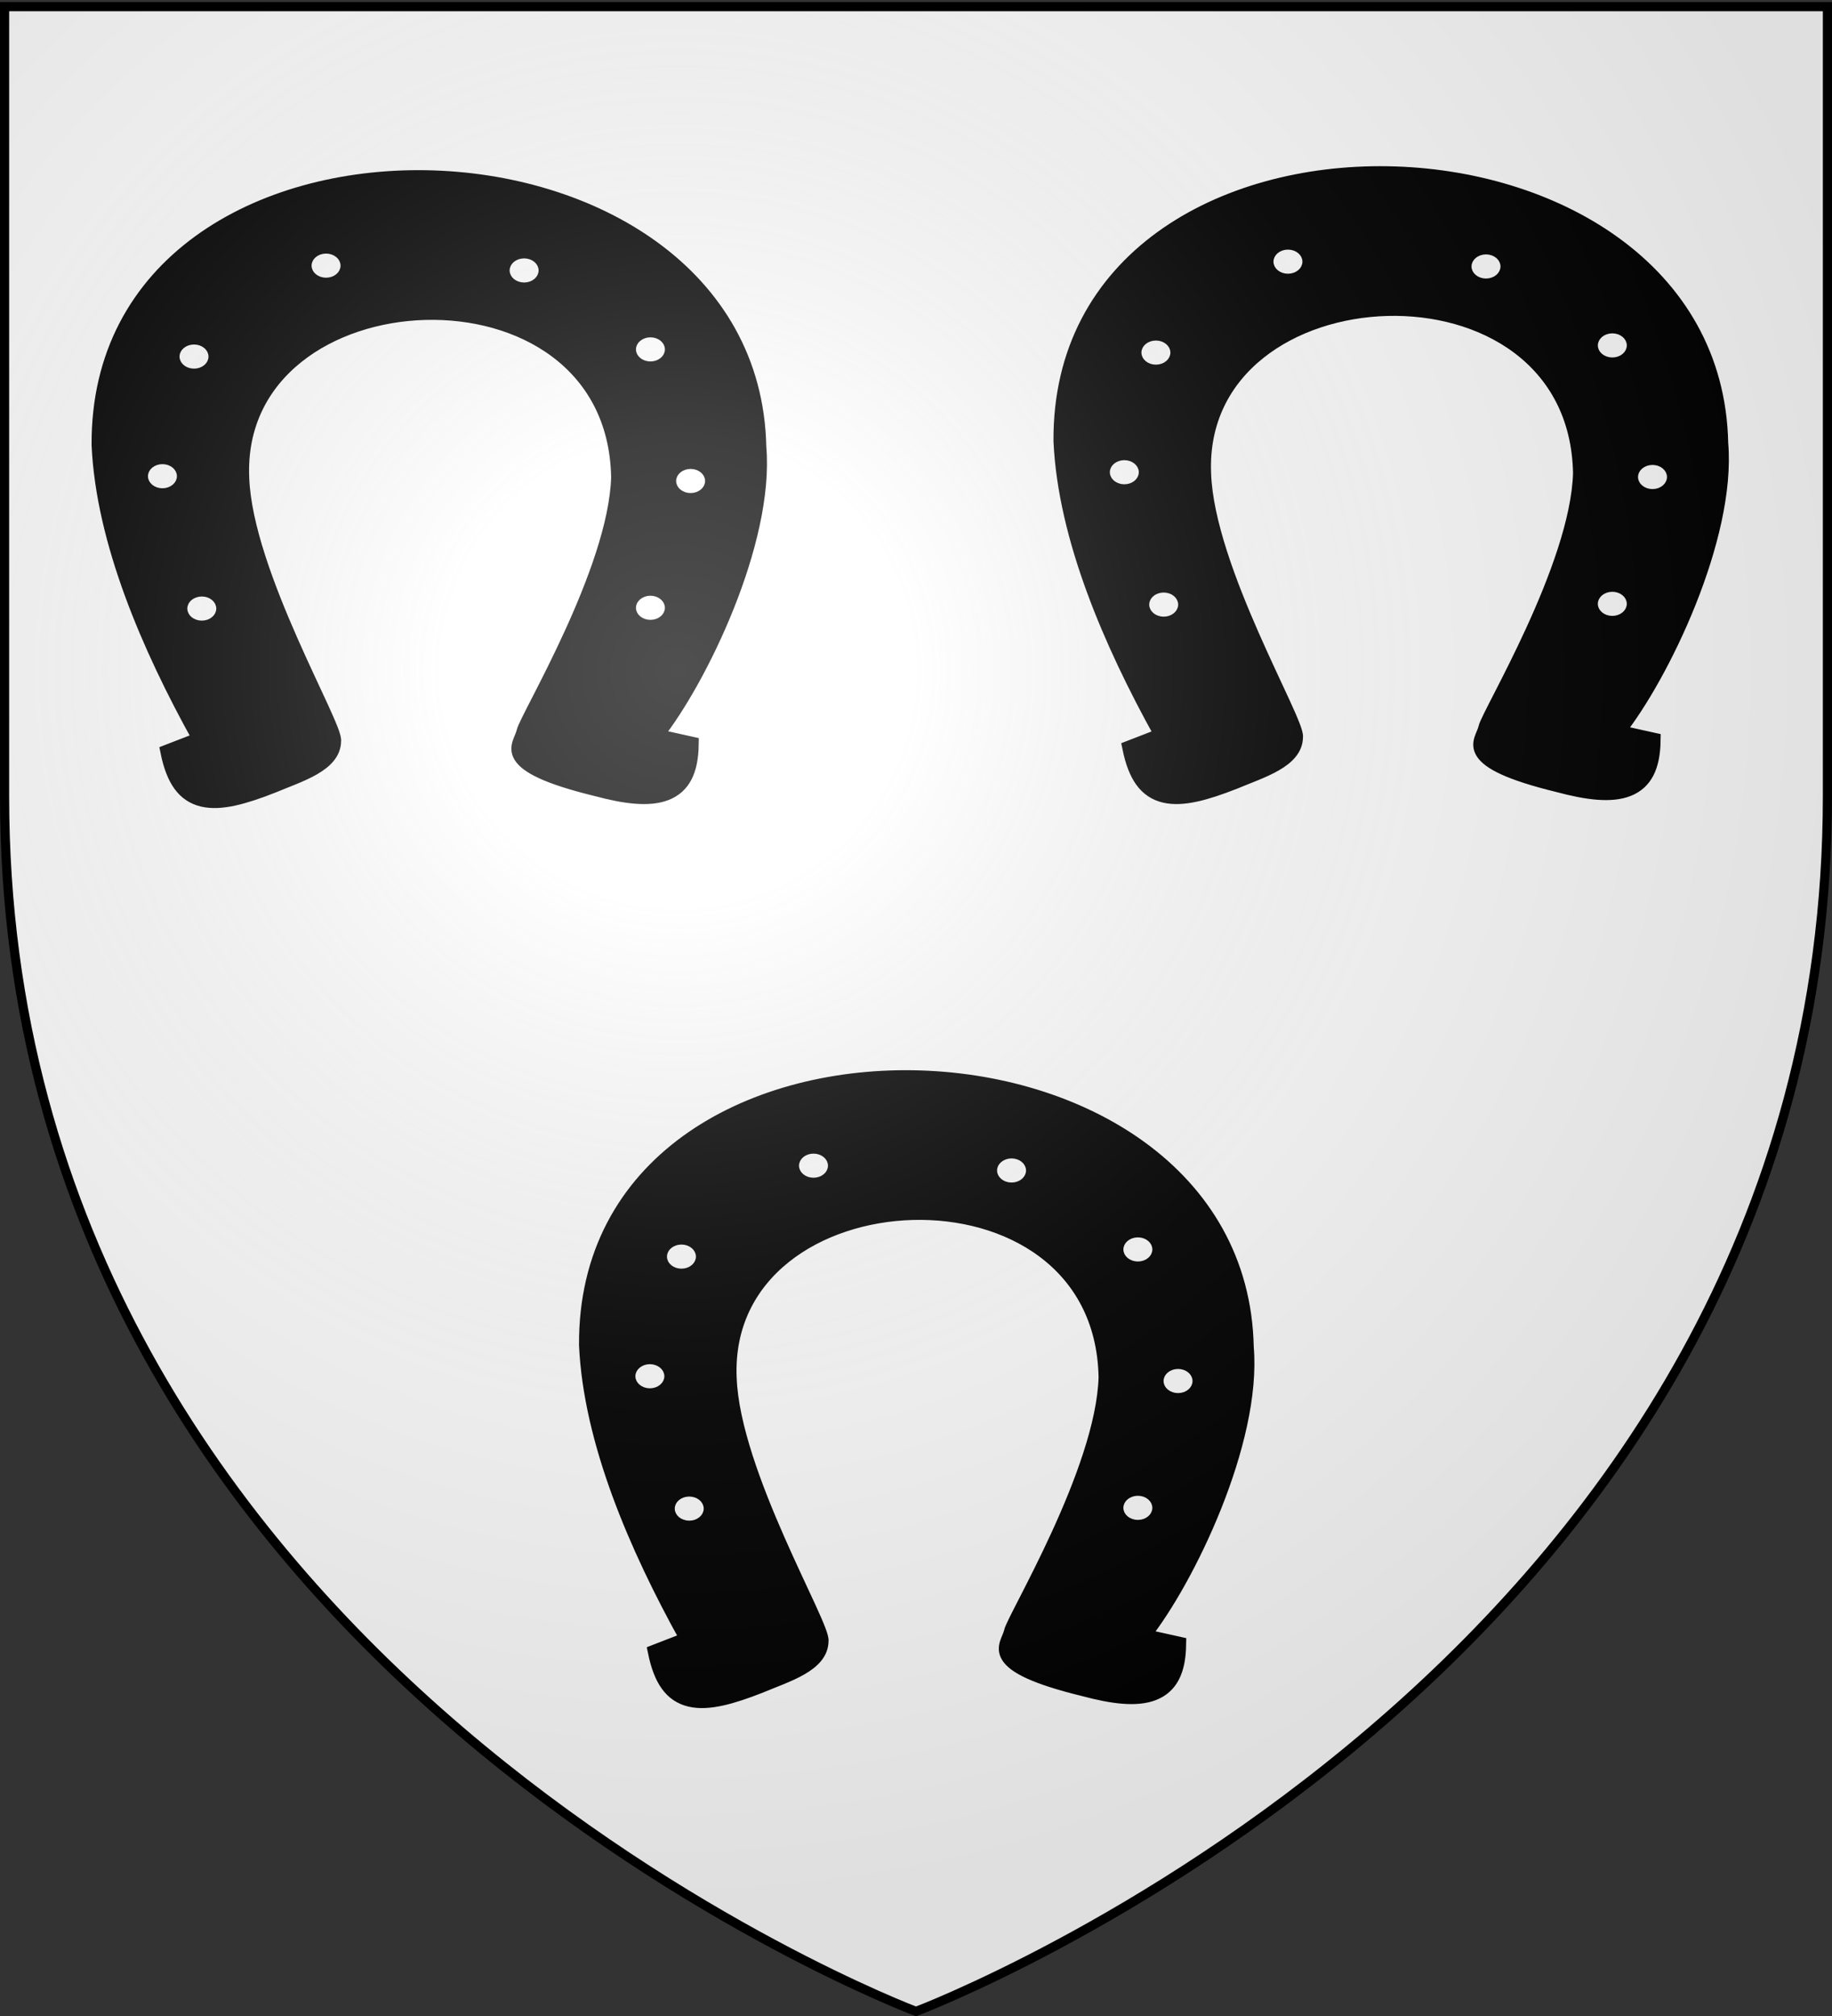
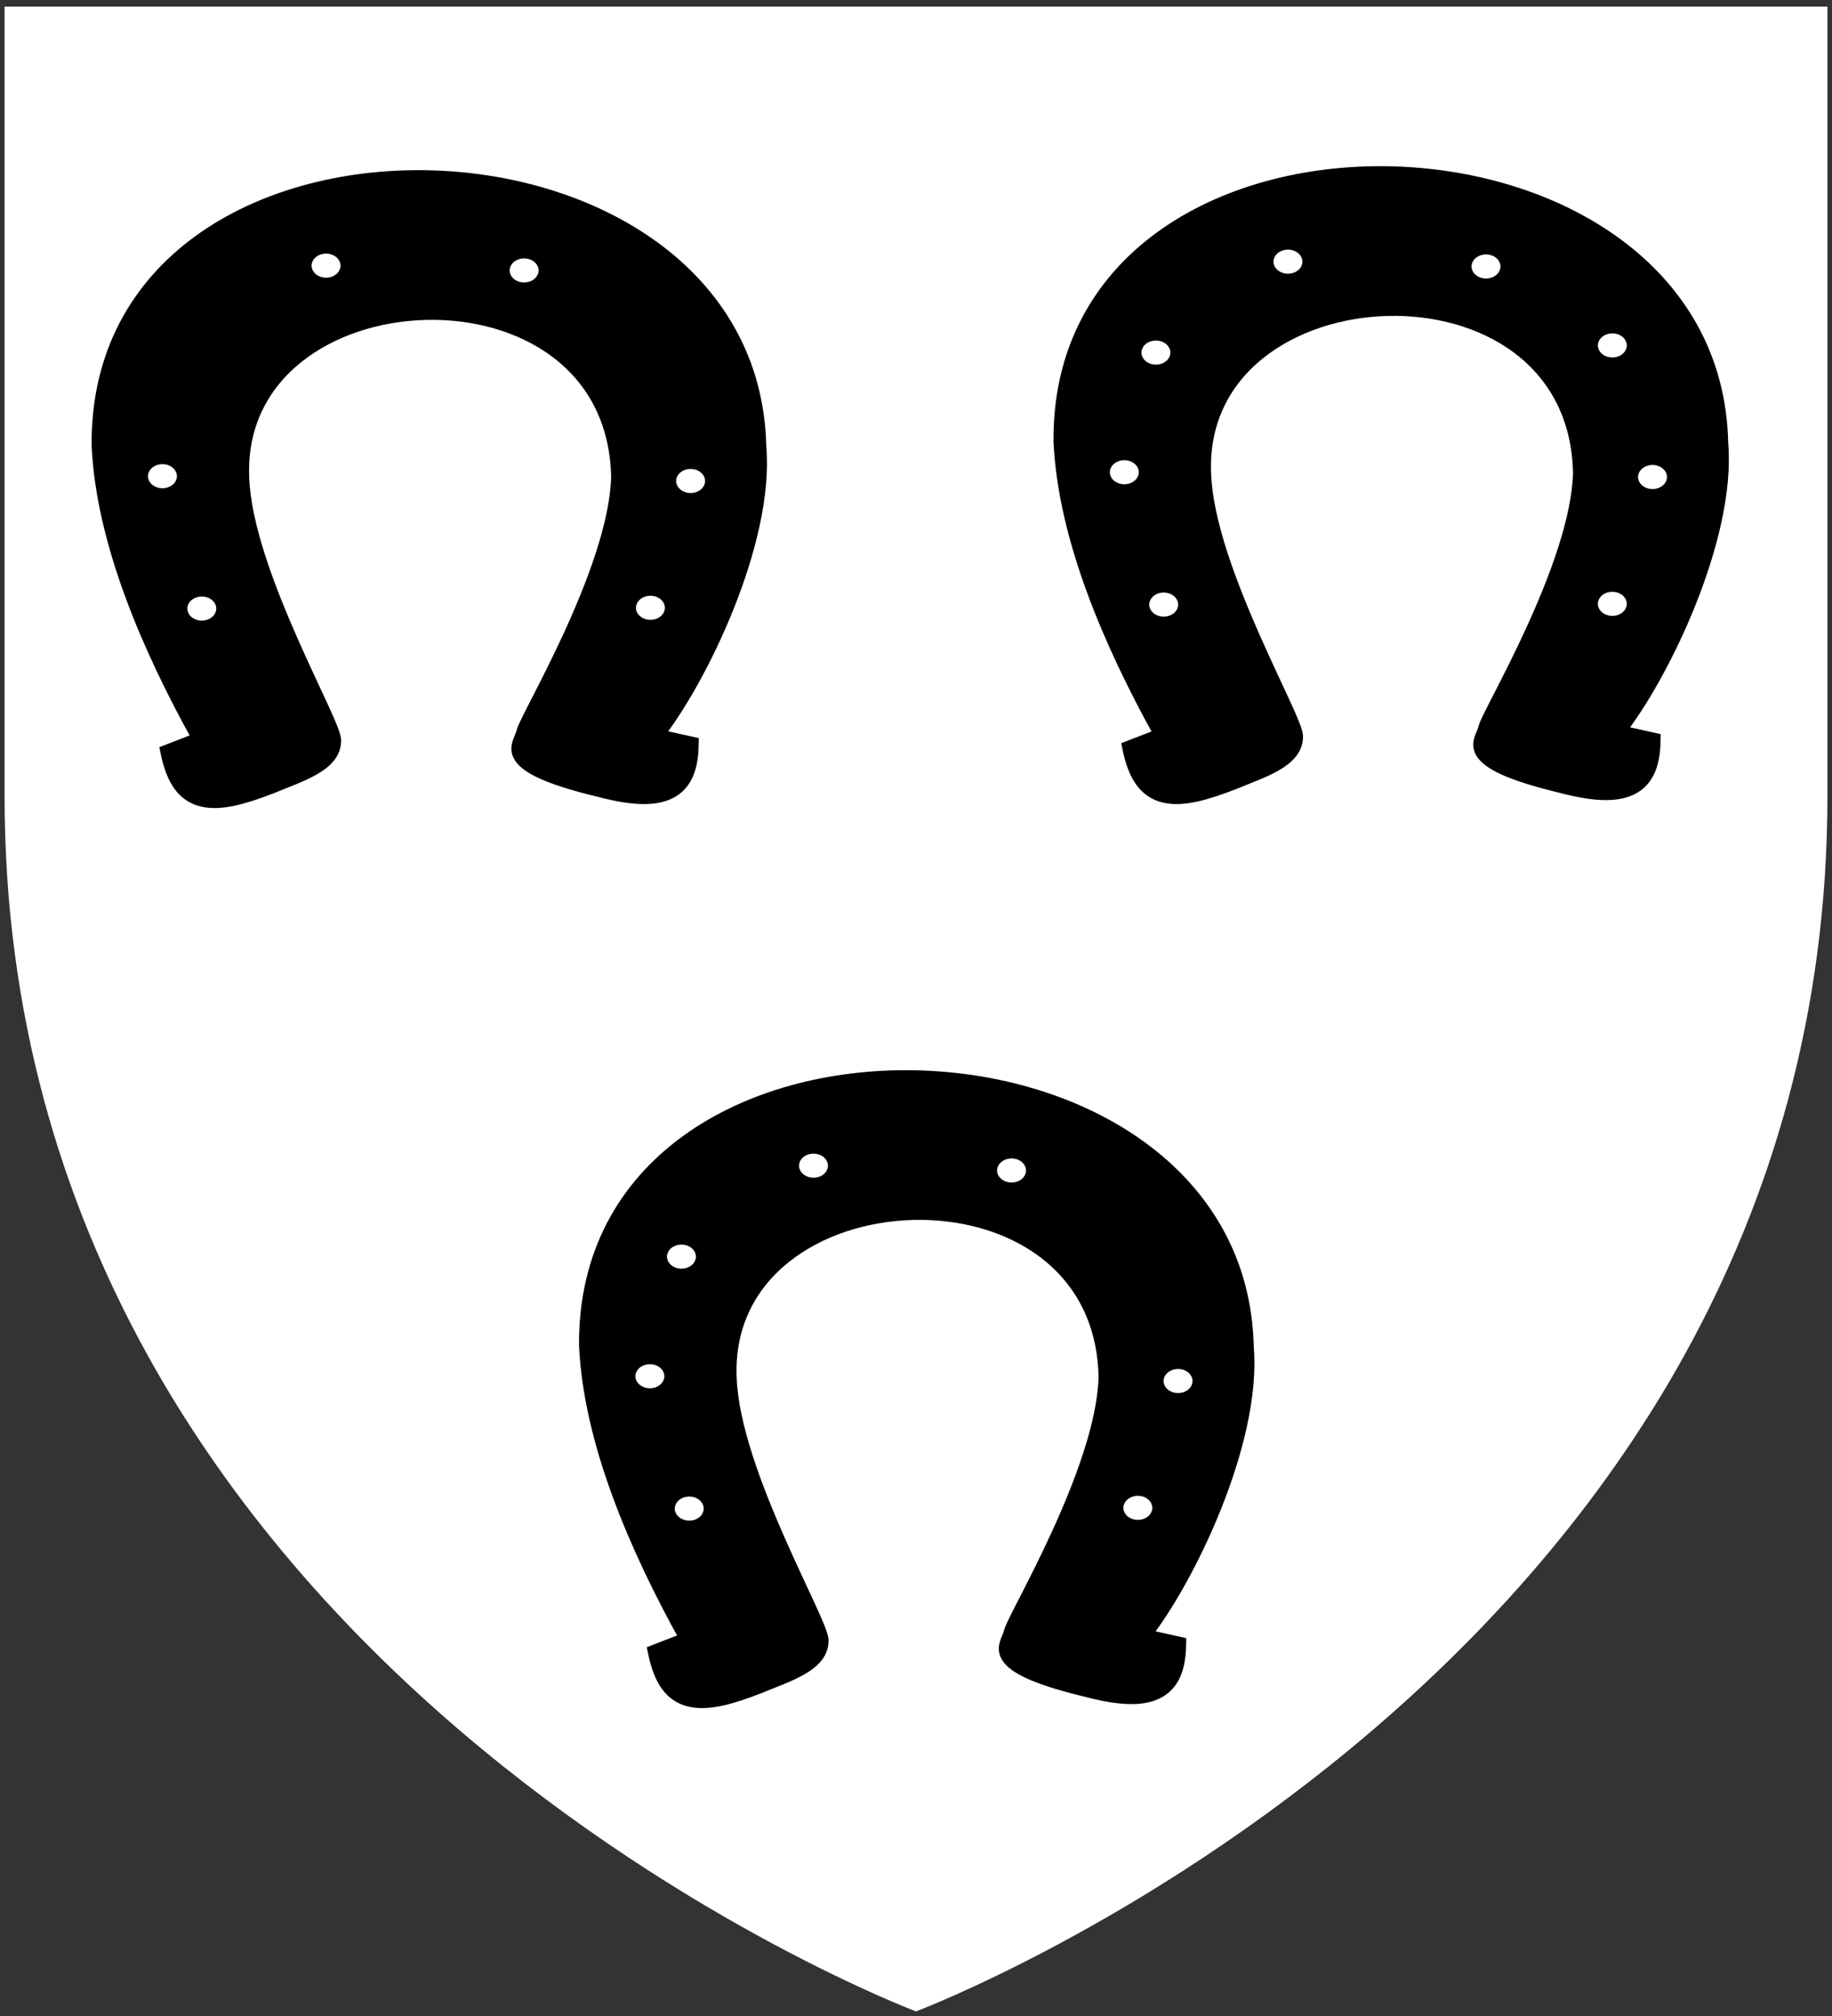
<svg xmlns="http://www.w3.org/2000/svg" xmlns:xlink="http://www.w3.org/1999/xlink" width="600" height="660" version="1.0">
  <rect width="100%" height="100%" fill="#333333" stroke="none" />
  <desc>Flag of Canton of Valais (Wallis)</desc>
  <defs>
    <radialGradient xlink:href="#b" id="d" cx="221.445" cy="226.331" r="300" fx="221.445" fy="226.331" gradientTransform="matrix(1.353 0 0 1.349 -77.63 -85.747)" gradientUnits="userSpaceOnUse" />
    <linearGradient id="b">
      <stop offset="0" style="stop-color:white;stop-opacity:.314" />
      <stop offset=".19" style="stop-color:white;stop-opacity:.251" />
      <stop offset=".6" style="stop-color:#6b6b6b;stop-opacity:.125" />
      <stop offset="1" style="stop-color:black;stop-opacity:.125" />
    </linearGradient>
  </defs>
  <g style="display:inline">
    <path d="M300 658.5s298.5-112.32 298.5-397.772V2.176H1.5v258.552C1.5 546.18 300 658.5 300 658.5" style="fill:#fff;fill-opacity:1;fill-rule:evenodd;stroke:none;stroke-width:1px;stroke-linecap:butt;stroke-linejoin:miter;stroke-opacity:1" />
    <g transform="matrix(5.414 0 0 4.511 99.948 -48.478)">
      <path d="M43.517 127.648c.21 2.85 2.804 4.035 3.532.942l3.47.868c2.675-4.03 6.736-14.086 6.251-20.933-.422-25.29-39.73-26.641-39.591-.15.27 6.989 3.012 14.62 6.079 21.26l3.644-1.566c1.026 3.8 2.906 1.803 3.354-.265.042.282.1.37.006.094-.536 2.13-2.376 3.968-3.36.171l-5.555 2.581c.711 4.146 2.6 4.023 6.077 2.382 1.643-.825 3.606-1.501 3.622-3.176.175-1.057-5.351-12.184-5.556-19.102-.562-15.375 22.863-16.828 23.119-.05-.165 6.814-5.573 17.512-5.731 18.484-.183 1.02-1.706 2.305 4.3 4.064 3.48 1.12 5.451.772 5.502-3.15l-5.681-1.512c-.777 3.119-3.196 1.867-3.416-.822z" style="fill:#000;stroke:#000;stroke-width:1.226;stroke-miterlimit:4;stroke-opacity:1" />
      <circle cx="23.233" cy="120.232" r=".671" style="fill:#fff;stroke:#fff;stroke-width:.409;stroke-miterlimit:4;stroke-opacity:1;stroke-dasharray:none" />
      <circle cx="20.852" cy="110.626" r=".671" style="fill:#fff;stroke:#fff;stroke-width:.409;stroke-miterlimit:4;stroke-opacity:1;stroke-dasharray:none" />
      <circle cx="22.762" cy="101.944" r=".671" style="fill:#fff;stroke:#fff;stroke-width:.409;stroke-miterlimit:4;stroke-opacity:1;stroke-dasharray:none" />
      <circle cx="30.75" cy="95.345" r=".671" style="fill:#fff;stroke:#fff;stroke-width:.409;stroke-miterlimit:4;stroke-opacity:1;stroke-dasharray:none" />
      <circle cx="42.731" cy="95.693" r=".671" style="fill:#fff;stroke:#fff;stroke-width:.409;stroke-miterlimit:4;stroke-opacity:1;stroke-dasharray:none" />
-       <circle cx="50.373" cy="101.423" r=".671" style="fill:#fff;stroke:#fff;stroke-width:.409;stroke-miterlimit:4;stroke-opacity:1;stroke-dasharray:none" />
      <circle cx="52.803" cy="110.973" r=".671" style="fill:#fff;stroke:#fff;stroke-width:.409;stroke-miterlimit:4;stroke-opacity:1;stroke-dasharray:none" />
      <circle cx="50.372" cy="120.177" r=".671" style="fill:#fff;stroke:#fff;stroke-width:.409;stroke-miterlimit:4;stroke-opacity:1;stroke-dasharray:none" />
    </g>
    <g style="display:inline" transform="matrix(5.414 0 0 4.511 -59.692 -343.133)">
      <path d="M43.517 127.648c.21 2.85 2.804 4.035 3.532.942l3.47.868c2.675-4.03 6.736-14.086 6.251-20.933-.422-25.29-39.73-26.641-39.591-.15.27 6.989 3.012 14.62 6.079 21.26l3.644-1.566c1.026 3.8 2.906 1.803 3.354-.265.042.282.1.37.006.094-.536 2.13-2.376 3.968-3.36.171l-5.555 2.581c.711 4.146 2.6 4.023 6.077 2.382 1.643-.825 3.606-1.501 3.622-3.176.175-1.057-5.351-12.184-5.556-19.102-.562-15.375 22.863-16.828 23.119-.05-.165 6.814-5.573 17.512-5.731 18.484-.183 1.02-1.706 2.305 4.3 4.064 3.48 1.12 5.451.772 5.502-3.15l-5.681-1.512c-.777 3.119-3.196 1.867-3.416-.822z" style="fill:#000;stroke:#000;stroke-width:1.226;stroke-miterlimit:4;stroke-opacity:1" />
      <circle cx="23.233" cy="120.232" r=".671" style="fill:#fff;stroke:#fff;stroke-width:.409;stroke-miterlimit:4;stroke-opacity:1;stroke-dasharray:none" />
      <circle cx="20.852" cy="110.626" r=".671" style="fill:#fff;stroke:#fff;stroke-width:.409;stroke-miterlimit:4;stroke-opacity:1;stroke-dasharray:none" />
-       <circle cx="22.762" cy="101.944" r=".671" style="fill:#fff;stroke:#fff;stroke-width:.409;stroke-miterlimit:4;stroke-opacity:1;stroke-dasharray:none" />
      <circle cx="30.75" cy="95.345" r=".671" style="fill:#fff;stroke:#fff;stroke-width:.409;stroke-miterlimit:4;stroke-opacity:1;stroke-dasharray:none" />
      <circle cx="42.731" cy="95.693" r=".671" style="fill:#fff;stroke:#fff;stroke-width:.409;stroke-miterlimit:4;stroke-opacity:1;stroke-dasharray:none" />
-       <circle cx="50.373" cy="101.423" r=".671" style="fill:#fff;stroke:#fff;stroke-width:.409;stroke-miterlimit:4;stroke-opacity:1;stroke-dasharray:none" />
      <circle cx="52.803" cy="110.973" r=".671" style="fill:#fff;stroke:#fff;stroke-width:.409;stroke-miterlimit:4;stroke-opacity:1;stroke-dasharray:none" />
      <circle cx="50.372" cy="120.177" r=".671" style="fill:#fff;stroke:#fff;stroke-width:.409;stroke-miterlimit:4;stroke-opacity:1;stroke-dasharray:none" />
    </g>
    <g style="display:inline" transform="matrix(5.414 0 0 4.511 255.337 -344.435)">
      <path d="M43.517 127.648c.21 2.85 2.804 4.035 3.532.942l3.47.868c2.675-4.03 6.736-14.086 6.251-20.933-.422-25.29-39.73-26.641-39.591-.15.27 6.989 3.012 14.62 6.079 21.26l3.644-1.566c1.026 3.8 2.906 1.803 3.354-.265.042.282.1.37.006.094-.536 2.13-2.376 3.968-3.36.171l-5.555 2.581c.711 4.146 2.6 4.023 6.077 2.382 1.643-.825 3.606-1.501 3.622-3.176.175-1.057-5.351-12.184-5.556-19.102-.562-15.375 22.863-16.828 23.119-.05-.165 6.814-5.573 17.512-5.731 18.484-.183 1.02-1.706 2.305 4.3 4.064 3.48 1.12 5.451.772 5.502-3.15l-5.681-1.512c-.777 3.119-3.196 1.867-3.416-.822z" style="fill:#000;stroke:#000;stroke-width:1.226;stroke-miterlimit:4;stroke-opacity:1" />
      <circle cx="23.233" cy="120.232" r=".671" style="fill:#fff;stroke:#fff;stroke-width:.409;stroke-miterlimit:4;stroke-opacity:1;stroke-dasharray:none" />
      <circle cx="20.852" cy="110.626" r=".671" style="fill:#fff;stroke:#fff;stroke-width:.409;stroke-miterlimit:4;stroke-opacity:1;stroke-dasharray:none" />
      <circle cx="22.762" cy="101.944" r=".671" style="fill:#fff;stroke:#fff;stroke-width:.409;stroke-miterlimit:4;stroke-opacity:1;stroke-dasharray:none" />
      <circle cx="30.75" cy="95.345" r=".671" style="fill:#fff;stroke:#fff;stroke-width:.409;stroke-miterlimit:4;stroke-opacity:1;stroke-dasharray:none" />
      <circle cx="42.731" cy="95.693" r=".671" style="fill:#fff;stroke:#fff;stroke-width:.409;stroke-miterlimit:4;stroke-opacity:1;stroke-dasharray:none" />
      <circle cx="50.373" cy="101.423" r=".671" style="fill:#fff;stroke:#fff;stroke-width:.409;stroke-miterlimit:4;stroke-opacity:1;stroke-dasharray:none" />
      <circle cx="52.803" cy="110.973" r=".671" style="fill:#fff;stroke:#fff;stroke-width:.409;stroke-miterlimit:4;stroke-opacity:1;stroke-dasharray:none" />
      <circle cx="50.372" cy="120.177" r=".671" style="fill:#fff;stroke:#fff;stroke-width:.409;stroke-miterlimit:4;stroke-opacity:1;stroke-dasharray:none" />
    </g>
  </g>
-   <path d="M300 658.5s298.5-112.32 298.5-397.772V2.176H1.5v258.552C1.5 546.18 300 658.5 300 658.5" style="opacity:1;fill:url(#d);fill-opacity:1;fill-rule:evenodd;stroke:none;stroke-width:1px;stroke-linecap:butt;stroke-linejoin:miter;stroke-opacity:1" />
-   <path d="M300 658.5S1.5 546.18 1.5 260.728V2.176h597v258.552C598.5 546.18 300 658.5 300 658.5z" style="opacity:1;fill:none;fill-opacity:1;fill-rule:evenodd;stroke:#000;stroke-width:3;stroke-linecap:butt;stroke-linejoin:miter;stroke-miterlimit:4;stroke-dasharray:none;stroke-opacity:1" />
</svg>